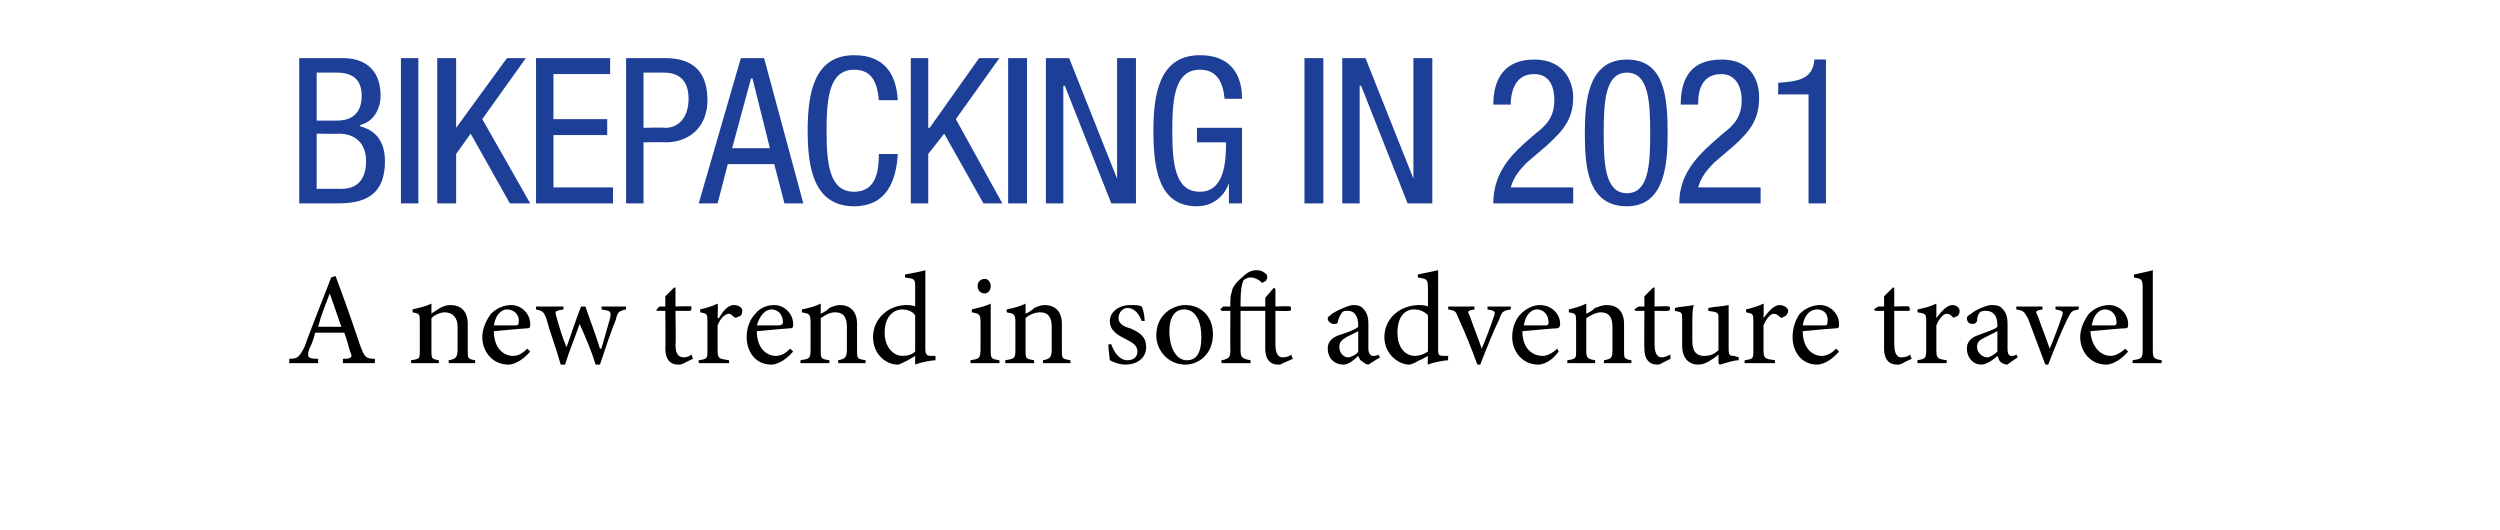
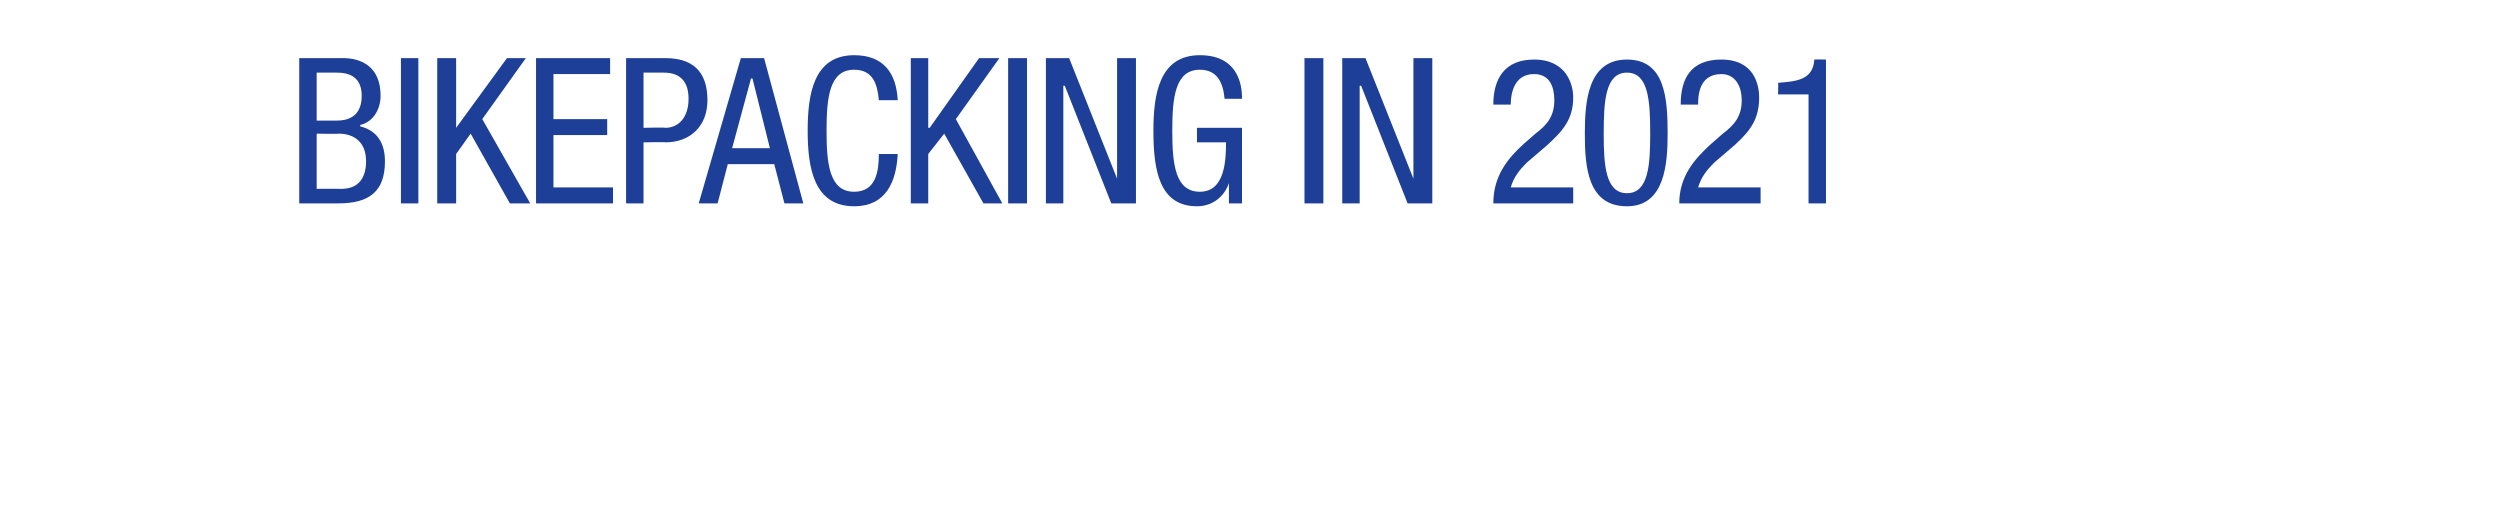
<svg xmlns="http://www.w3.org/2000/svg" version="1.1" width="172.1px" height="36.5px" viewBox="0 -4 172.1 36.5" style="top:-4px">
  <desc>BIKEPACKING IN 2021 A new trend in soft adventure travel</desc>
  <defs />
  <g id="Polygon82687">
-     <path d="m23.6 21s.02-.26 0-.3c.6 0 .7-.1.5-.5c-.1-.3-.2-.8-.4-1.3h-2c-.1.4-.2.7-.4 1.1c-.2.6-.1.7.6.7v.3h-2s.05-.26 0-.3c.6 0 .7-.1 1.1-.9c-.05.02 1.8-4.7 1.8-4.7l.3-.1c.6 1.6 1.2 3.3 1.7 4.8c.3.8.4.9 1 .9c.02.04 0 .3 0 .3h-2.2zm-.9-4.8s.02-.02 0 0c-.3.8-.6 1.5-.8 2.3c-.03-.02 1.6 0 1.6 0l-.8-2.3zm8.2 4.8s-.04-.24 0-.2c.5-.1.6-.2.6-.8v-1.5c0-.6-.3-1-.9-1c-.3 0-.7.2-.9.4v2.2c0 .6 0 .6.5.7c.04-.04 0 .2 0 .2h-1.9v-.2c.6-.1.6-.1.6-.7v-1.9c0-.6 0-.6-.5-.7v-.2c.4-.1.9-.2 1.3-.4v.7c.1-.1.3-.2.6-.4c.2-.1.4-.2.7-.2c.7 0 1.2.4 1.2 1.3v1.8c0 .6 0 .6.5.7c.03-.04 0 .2 0 .2h-1.8zm5.6-.8c-.6.7-1.2.9-1.5.9c-1.1 0-1.8-.9-1.8-1.9c0-.6.3-1.2.6-1.6c.4-.4.9-.6 1.4-.6c.7 0 1.3.6 1.3 1.3c0 .2 0 .3-.2.3c-.1 0-1.3.1-2.3.2c0 1.2.7 1.7 1.3 1.7c.4 0 .7-.2 1-.5l.2.2zM34 18.4h1.5c.2 0 .2-.1.2-.2c.1-.5-.3-.9-.8-.9c-.4 0-.8.4-.9 1.1zm9.1-1.1c-.5.1-.6.2-.7.7c-.3.7-.7 1.9-1.1 3.1h-.3c-.3-1-.7-1.9-1.1-2.8c-.3.9-.7 1.8-1 2.8h-.3c-.3-1.1-.7-2.1-1-3.2c-.2-.5-.3-.5-.7-.6v-.2h1.9s-.04.19 0 .2c-.6.1-.6.1-.5.5c.2.7.4 1.4.7 2.1c.3-.8.6-1.8 1-2.8h.3c.3.9.7 1.9 1 2.9h.1l.6-2.1c.1-.5 0-.5-.6-.6c.05-.01 0-.2 0-.2h1.7s-.02.19 0 .2zm4 3.7c-.2.1-.3.1-.4.1c-.6 0-.9-.4-.9-1.1c.03.03 0-2.6 0-2.6h-.6v-.1l.2-.2h.4v-.7l.6-.6h.1v1.3s1.06-.04 1.1 0c0 .1 0 .3-.1.3h-1s.04 2.33 0 2.3c0 .8.3.9.6.9c.2 0 .4-.1.5-.2l.1.3s-.61.29-.6.3zm2.4-3.1c.2-.4.6-.9 1-.9c.4 0 .6.2.6.4c0 .2-.1.4-.3.4c-.1.1-.2.1-.3 0c-.1-.1-.2-.2-.3-.2c-.3 0-.6.3-.8.8v1.7c0 .6.1.6.8.7c-.02-.04 0 .2 0 .2h-2.1v-.2c.6-.1.6-.1.6-.7v-1.9c0-.6 0-.6-.5-.7v-.2c.4-.1.8-.2 1.2-.4c.04.03 0 1 0 1h.1zm5.1 2.3c-.6.7-1.2.9-1.5.9c-1.1 0-1.7-.9-1.7-1.9c0-.6.2-1.2.6-1.6c.3-.4.8-.6 1.3-.6c.7 0 1.3.6 1.3 1.3c0 .2 0 .3-.2.3c-.1 0-1.3.1-2.3.2c0 1.2.7 1.7 1.3 1.7c.4 0 .7-.2 1-.5l.2.2zm-2.5-1.8h1.5c.2 0 .3-.1.3-.2c0-.5-.3-.9-.8-.9c-.4 0-.8.4-1 1.1zm5.6 2.6v-.2c.5-.1.6-.2.6-.8v-1.5c0-.6-.2-1-.8-1c-.4 0-.7.2-1 .4v2.2c0 .6 0 .6.6.7c-.03-.04 0 .2 0 .2h-2s.02-.24 0-.2c.6-.1.7-.1.7-.7v-1.9c0-.6-.1-.6-.6-.7v-.2c.5-.1.9-.2 1.3-.4v.7c.2-.1.4-.2.6-.4c.2-.1.5-.2.7-.2c.7 0 1.2.4 1.2 1.3v1.8c0 .6 0 .6.6.7c-.04-.04 0 .2 0 .2h-1.9zm6.7-.2c-.2 0-.9.1-1.4.3v-.6l-.5.3c-.4.2-.6.3-.7.3c-.8 0-1.7-.7-1.7-1.9c0-1.3 1.1-2.2 2.3-2.2c.1 0 .4 0 .6.1v-1.3c0-.6 0-.6-.7-.7v-.2c.5-.1 1.1-.2 1.4-.3v5.4c0 .4.1.5.4.5h.3v.3zM63 17.7c-.2-.3-.6-.4-.9-.4c-.4 0-1.2.3-1.2 1.6c0 1.1.7 1.6 1.2 1.6c.4 0 .7-.1.9-.3v-2.5zm4.3-2c0-.3.2-.5.5-.5c.2 0 .4.2.4.5c0 .3-.2.5-.4.5c-.3 0-.5-.2-.5-.5zm-.5 5.3s.03-.24 0-.2c.6-.1.7-.1.7-.8v-1.8c0-.6-.1-.6-.6-.7v-.2c.4-.1.9-.2 1.3-.4v3.1c0 .7 0 .7.6.8v.2h-2zm5 0v-.2c.5-.1.6-.2.6-.8v-1.5c0-.6-.2-1-.8-1c-.4 0-.8.2-1 .4v2.2c0 .6 0 .6.6.7c-.04-.04 0 .2 0 .2h-2v-.2c.6-.1.7-.1.7-.7v-1.9c0-.6-.1-.6-.6-.7v-.2c.5-.1.9-.2 1.3-.4v.7c.2-.1.4-.2.6-.4c.2-.1.5-.2.7-.2c.7 0 1.2.4 1.2 1.3v1.8c0 .6 0 .6.6.7c-.04-.04 0 .2 0 .2h-1.9zm6.8-2.9c-.2-.5-.5-.9-1-.9c-.3 0-.6.3-.6.7c0 .4.4.6.8.7c.7.3 1.1.6 1.1 1.3c0 .8-.7 1.2-1.4 1.2c-.5 0-.9-.2-1.1-.3c0-.1-.1-.7-.1-1.1h.2c.2.6.6 1.1 1.1 1.1c.4 0 .7-.2.7-.6c0-.4-.3-.6-.7-.8c-.6-.3-1.2-.6-1.2-1.3c0-.6.6-1.1 1.4-1.1c.4 0 .6 0 .8.1c.1.2.2.7.2 1h-.2zm4.9.9c0 1.4-1 2.1-1.9 2.1c-1.2 0-2-1-2-2c0-1.5 1.2-2.1 2-2.1c1.1 0 1.9.8 1.9 2zm-3-.2c0 1.2.5 2 1.2 2c.6 0 1-.4 1-1.6c0-1.1-.4-1.9-1.2-1.9c-.6 0-1 .5-1 1.5zm7.8 2.2c-.1.1-.2.1-.3.1c-.6 0-.9-.4-.9-1.1v-2.6h-1.7v2.7c0 .5.1.6.7.7c-.04-.04 0 .2 0 .2h-2s-.05-.24 0-.2c.5-.1.6-.2.6-.7c-.02-.04 0-2.7 0-2.7h-.6l-.1-.1l.2-.2h.5s-.02-.26 0-.3c0-.2 0-.5.1-.7c0-.2.2-.6.7-1c.3-.3.6-.5 1-.5c.3 0 .5.1.7.3c0 .1.1.2 0 .3c0 .1-.1.2-.2.2c-.1.1-.1.1-.2 0c-.2-.2-.5-.3-.7-.3c-.2 0-.4.1-.5.2c-.1.2-.2.6-.2 1.5v.3h1.7v-.6l.6-.7l.1.1v1.2s1.02-.04 1 0c.1 0 .1.3 0 .3c-.04.02-1 0-1 0v2.3c0 .8.3.9.5.9c.3 0 .5-.1.6-.2c-.02.05.1.3.1.3c0 0-.66.3-.7.3zm5.9.1c-.1 0-.3-.1-.4-.2c-.2-.1-.2-.2-.3-.4c-.3.3-.7.6-1 .6c-.7 0-1.1-.5-1.1-1.1c0-.4.2-.7.7-.9c.6-.2 1.2-.4 1.4-.6v-.1c0-.7-.3-1-.7-1c-.2 0-.3 0-.4.1c-.1.1-.2.3-.3.6c0 .2-.1.2-.3.2c-.1 0-.4-.1-.4-.4c0-.1.2-.2.3-.3c.3-.2.9-.5 1.4-.6c.2 0 .5 0 .7.2c.3.3.4.6.4 1.1v1.7c0 .4.2.5.3.5c.1 0 .3 0 .4-.1c-.04.01.1.2.1.2l-.8.5zm-.7-2.3l-.8.4c-.3.2-.5.3-.5.7c0 .4.3.7.6.7c.2 0 .6-.2.7-.4v-1.4zm6.2 2c-.2 0-.9.1-1.4.3c-.04 0 0-.6 0-.6c0 0-.59.34-.6.3c-.3.2-.6.3-.7.3c-.7 0-1.7-.7-1.7-1.9c0-1.3 1.1-2.2 2.4-2.2c.1 0 .4 0 .6.1v-1.3c0-.6-.1-.6-.7-.7v-.2c.4-.1 1-.2 1.4-.3v5.4c0 .4 0 .5.4.5h.3s-.04.26 0 .3zm-1.4-3.1c-.3-.3-.6-.4-1-.4c-.4 0-1.1.3-1.1 1.6c0 1.1.6 1.6 1.2 1.6c.3 0 .6-.1.9-.3v-2.5zm5.7-.4c-.5.1-.6.1-.8.7c-.3.6-.8 1.8-1.3 3.1h-.2c-.4-1.1-.8-2.1-1.3-3.2c-.2-.5-.2-.5-.7-.6c-.02-.01 0-.2 0-.2h1.8s.02.19 0 .2c-.5.1-.5.1-.3.5c.2.6.6 1.6.8 2.2c.3-.7.6-1.5.8-2.1c.2-.5.1-.5-.4-.6v-.2h1.6v.2zm3.3 2.9c-.5.7-1.1.9-1.4.9c-1.1 0-1.8-.9-1.8-1.9c0-.6.2-1.2.6-1.6c.4-.4.9-.6 1.3-.6c.8 0 1.4.6 1.4 1.3c0 .2-.1.3-.2.3c-.2 0-1.3.1-2.4.2c0 1.2.7 1.7 1.4 1.7c.3 0 .7-.2 1-.5l.1.2zm-2.4-1.8h1.5c.2 0 .2-.1.2-.2c0-.5-.3-.9-.8-.9c-.4 0-.8.4-.9 1.1zm5.5 2.6s.05-.24 0-.2c.6-.1.6-.2.6-.8v-1.5c0-.6-.2-1-.8-1c-.3 0-.7.2-1 .4v2.2c0 .6.1.6.6.7c.03-.04 0 .2 0 .2h-1.9s-.02-.24 0-.2c.6-.1.6-.1.6-.7v-1.9c0-.6 0-.6-.5-.7v-.2c.4-.1.8-.2 1.2-.4v.7c.2-.1.4-.2.6-.4c.3-.1.5-.2.8-.2c.7 0 1.2.4 1.2 1.3v1.8c0 .6 0 .6.5.7c.02-.04 0 .2 0 .2h-1.9zm4 0c-.1.1-.3.1-.3.1c-.6 0-.9-.4-.9-1.1c-.02.03 0-2.6 0-2.6h-.6l-.1-.1l.3-.2h.4v-.7l.6-.6h.1v1.3s1-.04 1 0c.1.1.1.3-.1.3c.05.01-.9 0-.9 0v2.3c0 .8.3.9.5.9c.2 0 .4-.1.6-.2c-.03.04 0 .3 0 .3l-.6.3zm5.3-.2c-.4 0-.9.2-1.3.3c-.04 0-.1-.1-.1-.1v-.6c-.2.2-.4.3-.7.5c-.2.1-.4.2-.7.2c-.6 0-1.1-.4-1.1-1.3V18c0-.5 0-.5-.5-.6v-.2c.4-.1.8-.1 1.3-.2c-.1.3-.1.7-.1 1.3v1.2c0 .8.4 1 .8 1c.4 0 .7-.1 1-.4V18c0-.5 0-.5-.7-.6v-.2c.5-.1.9-.1 1.4-.2v3c0 .5.1.5.4.5c.03.04.3.1.3.1c0 0-.02.18 0 .2zm1.7-2.9c.3-.4.7-.9 1.1-.9c.3 0 .6.2.6.4c0 .2-.2.4-.3.4c-.1.1-.2.1-.3 0c-.1-.1-.2-.2-.4-.2c-.2 0-.5.3-.7.8v1.7c0 .6.1.6.8.7c-.03-.04 0 .2 0 .2h-2.1v-.2c.6-.1.6-.1.6-.7v-1.9c0-.6 0-.6-.5-.7v-.2c.4-.1.8-.2 1.2-.4c.03.03 0 1 0 1c0 0 .05.01 0 0zm5.2 2.3c-.6.7-1.2.9-1.5.9c-1.1 0-1.7-.9-1.7-1.9c0-.6.2-1.2.5-1.6c.4-.4.9-.6 1.4-.6c.7 0 1.3.6 1.3 1.3c0 .2 0 .3-.2.3c-.1 0-1.3.1-2.3.2c0 1.2.7 1.7 1.3 1.7c.4 0 .7-.2 1-.5l.2.2zm-2.5-1.8h1.5c.2 0 .2-.1.2-.2c.1-.5-.2-.9-.7-.9c-.5 0-.9.4-1 1.1zM131 21c-.2.1-.3.1-.4.1c-.6 0-.9-.4-.9-1.1v-2.6h-.6l-.1-.1l.3-.2h.4v-.7l.6-.6h.1v1.3s1.03-.04 1 0c.1.1.1.3 0 .3h-1v2.3c0 .8.3.9.5.9c.3 0 .5-.1.6-.2c-.01.04.1.3.1.3c0 0-.64.29-.6.3zm2.3-3.1c.3-.4.7-.9 1.1-.9c.3 0 .5.2.5.4c0 .2-.1.4-.3.4c-.1.1-.1.1-.2 0c-.1-.1-.2-.2-.4-.2c-.2 0-.5.3-.7.8v1.7c0 .6.1.6.7.7c.05-.04 0 .2 0 .2h-2s-.02-.24 0-.2c.5-.1.6-.1.6-.7v-1.9c0-.6 0-.6-.6-.7v-.2c.5-.1.9-.2 1.3-.4v1s.03.01 0 0zm4.9 3.2c-.2 0-.4-.1-.5-.2c-.1-.1-.1-.2-.2-.4c-.3.3-.8.6-1.1.6c-.6 0-1-.5-1-1.1c0-.4.2-.7.7-.9c.5-.2 1.2-.4 1.4-.6v-.1c0-.7-.3-1-.8-1c-.1 0-.3 0-.4.1c-.1.1-.2.3-.2.6c-.1.2-.2.2-.3.2c-.2 0-.4-.1-.4-.4c0-.1.1-.2.3-.3c.2-.2.8-.5 1.3-.6c.3 0 .6 0 .8.2c.3.3.4.6.4 1.1v1.7c0 .4.1.5.3.5c.1 0 .2 0 .3-.1c.02.01.1.2.1.2c0 0-.75.5-.7.5zm-.7-2.3l-.8.4c-.4.2-.6.3-.6.7c0 .4.4.7.7.7c.2 0 .5-.2.7-.4v-1.4zm5.6-1.5c-.5.1-.5.1-.8.7c-.3.6-.8 1.8-1.3 3.1h-.2c-.4-1.1-.8-2.1-1.2-3.2c-.3-.5-.3-.5-.8-.6v-.2h1.8s.03.19 0 .2c-.5.1-.5.1-.3.5c.2.6.6 1.6.8 2.2c.3-.7.6-1.5.8-2.1c.2-.5.1-.5-.4-.6v-.2h1.6v.2zm3.4 2.9c-.6.7-1.2.9-1.5.9c-1.1 0-1.8-.9-1.8-1.9c0-.6.3-1.2.6-1.6c.4-.4.9-.6 1.4-.6c.7 0 1.3.6 1.3 1.3c0 .2 0 .3-.2.3c-.2 0-1.3.1-2.4.2c.1 1.2.8 1.7 1.4 1.7c.3 0 .7-.2 1-.5l.2.2zm-2.5-1.8h1.5c.2 0 .2-.1.2-.2c0-.5-.3-.9-.8-.9c-.4 0-.8.4-.9 1.1zm2.8 2.6s.03-.24 0-.2c.6-.1.7-.1.7-.7v-4.3c0-.6-.1-.6-.6-.7v-.2c.4-.1 1-.2 1.3-.3v5.5c0 .6.1.6.6.7c.03-.04 0 .2 0 .2h-2z" stroke="none" fill="#000" />
-   </g>
+     </g>
  <g id="Polygon82686">
    <path d="m21.8 9s1.69-.01 1.7 0c1.3 0 1.7-.9 1.7-1.9c0-1.3-.8-1.9-1.9-1.9c-.02.03-1.5 0-1.5 0v3.8zm-1.2-9h3c1.3 0 2.6.6 2.6 2.6c0 .9-.5 1.8-1.4 2v.1c1.2.3 1.7 1.2 1.7 2.4c0 2.1-1.1 2.9-3.2 2.9h-2.7v-10zm1.2 4.3h1.4c.5 0 1.7-.1 1.7-1.7c0-1-.5-1.6-1.7-1.6h-1.4v3.3zM27.6 0h1.2v10h-1.2v-10zm2.5 0h1.3v4.8L34.9 0h1.3l-3 4.2l3.3 5.8h-1.4l-2.7-4.8l-1 1.4v3.4h-1.3v-10zm6.8 0h5.1v1.1h-3.9v3.1h3.7v1.1h-3.7v3.6h4.1v1.1h-5.3v-10zm6.2 0h2.5c.9 0 3.1 0 3.1 2.9c0 1.8-1.2 2.9-2.9 2.9c.02-.03-1.5 0-1.5 0v4.2h-1.2v-10zm1.2 4.8s1.46-.04 1.5 0c.9 0 1.6-.7 1.6-2c0-1.1-.5-1.8-1.7-1.8h-1.4v3.8zM51 0h1.6l2.7 10H54l-.7-2.7h-3.2l-.7 2.7h-1.3L51 0zm-.6 6.2h2.6l-1.2-4.8h-.1l-1.3 4.8zm11.4.4c-.1 1.9-.8 3.6-3 3.6c-2.8 0-3.2-2.7-3.2-5.2c0-2.5.4-5.2 3.2-5.2c2 0 2.9 1.2 3 3.1h-1.3c-.1-1.1-.4-2.1-1.7-2.1c-1.7 0-1.9 1.9-1.9 4.2c0 2.3.2 4.2 1.9 4.2c1.5 0 1.7-1.4 1.7-2.6h1.3zm.9-6.6h1.2v4.8h.1L67.4 0h1.4l-3 4.2L69 10h-1.3L65 5.2l-1.1 1.4v3.4h-1.2v-10zm6.7 0h1.3v10h-1.3v-10zM72 0h1.6l3.3 8.3V0h1.3v10h-1.7l-3.2-8.1h-.1v8.1H72v-10zm12.3 2.8c-.1-1.1-.5-2-1.7-2c-1.7 0-1.9 1.9-1.9 4.2c0 2.3.2 4.2 1.9 4.2c1.7 0 1.8-2.1 1.8-3.4h-2v-1h3.1v5.2h-.9V8.6s-.01.04 0 0c-.3.9-1.1 1.6-2.2 1.6c-2.6 0-3-2.5-3-5.2c0-2.5.4-5.2 3.2-5.2c2.9 0 2.9 2.5 2.9 3h-1.2zM89.8 0h1.3v10h-1.3v-10zm2.6 0h1.6l3.3 8.3V0h1.3v10h-1.7l-3.2-8.1h-.1v8.1h-1.2v-10zm15.9 10h-5.5c0-1.9 1-3.1 2.1-4.1l.8-.7c.8-.6 1.3-1.2 1.3-2.3c0-.9-.3-1.8-1.4-1.8c-1.5 0-1.6 1.6-1.6 2.1h-1.2c0-1.8.8-3.1 2.8-3.1c2.3 0 2.7 1.8 2.7 2.6c0 1.5-.7 2.3-1.8 3.3l-1.4 1.2c-.5.5-.9 1-1.1 1.7h4.3v1.1zm.8-4.8c0-2.2.2-5.1 2.9-5.1c2.6 0 2.8 2.6 2.8 5.1c0 2.1-.2 5-2.8 5c-2.7 0-2.9-2.7-2.9-5zm2.9 4.1c1.5 0 1.6-2 1.6-4.1c0-2.2-.1-4.2-1.6-4.2c-1.5 0-1.6 2-1.6 4.2c0 2.1.1 4.1 1.6 4.1zm9.2.7h-5.6c0-1.9 1.1-3.1 2.2-4.1l.8-.7c.8-.6 1.3-1.2 1.3-2.3c0-.9-.4-1.8-1.4-1.8c-1.6 0-1.6 1.6-1.6 2.1h-1.2c0-1.8.7-3.1 2.8-3.1c2.3 0 2.6 1.8 2.6 2.6c0 1.5-.6 2.3-1.7 3.3L118 7.2c-.5.5-.9 1-1.1 1.7h4.3v1.1zm1.2-8.3c1.3-.1 2.4-.2 2.5-1.6c-.02-.02.8 0 .8 0v9.9h-1.2V2.5h-2.1s.03-.79 0-.8z" stroke="none" fill="#1d3f98" />
  </g>
</svg>